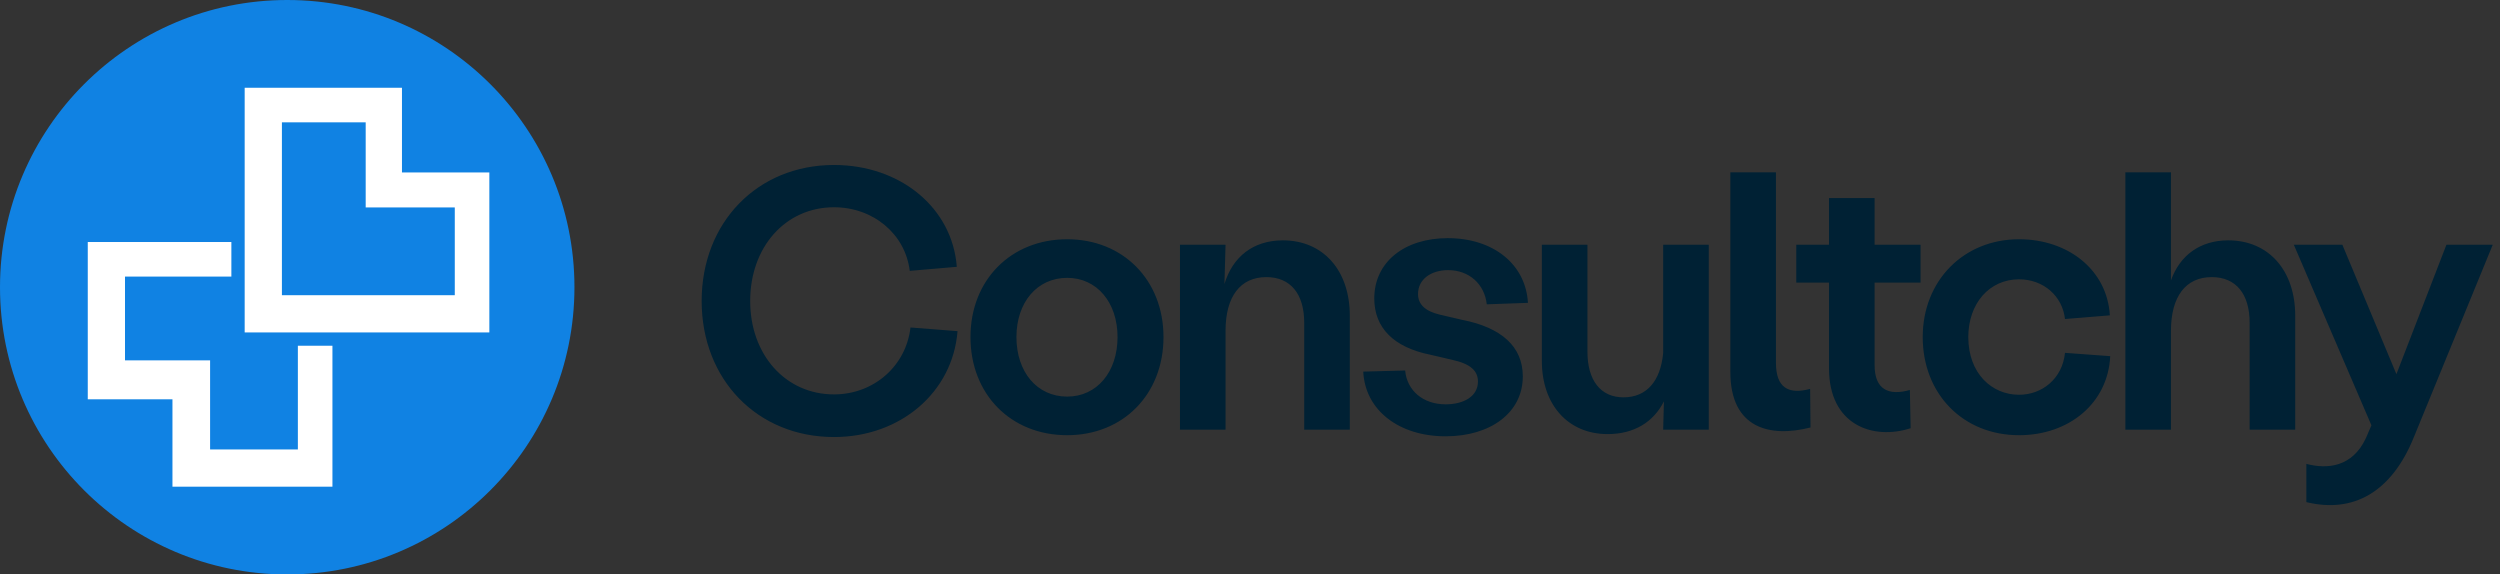
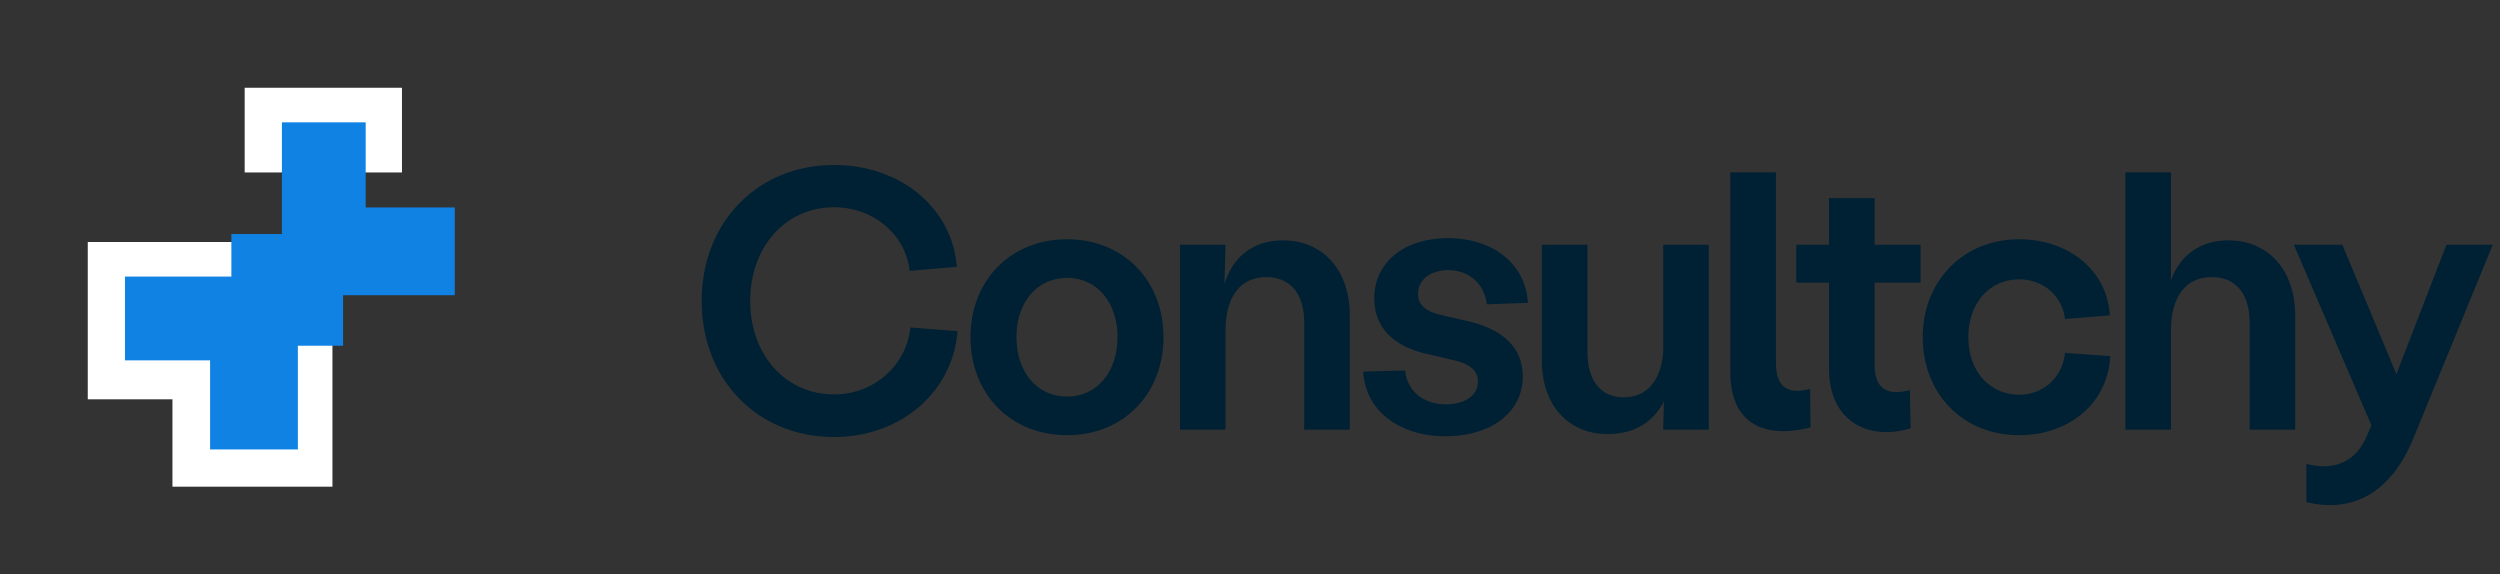
<svg xmlns="http://www.w3.org/2000/svg" width="1088" height="250" viewBox="0 0 1088 250" fill="none">
  <rect x="0" y="0" width="1088" height="250" fill="#333333" stroke="none" />
  <path d="M362.96 190.2C329.68 190.2 305.36 165.24 305.36 131C305.36 96.76 329.68 71.8 362.96 71.8C391.92 71.8 414.48 90.52 416.4 116.12L395.92 117.88C394 101.88 380.08 90.2 362.96 90.2C341.84 90.2 326.48 107.48 326.48 131C326.48 154.36 341.84 171.64 362.96 171.64C380.24 171.64 394.32 159.32 396.24 142.52L416.72 144.12C414.64 170.68 391.92 190.2 362.96 190.2ZM464.433 189.4C439.952 189.4 422.352 171.64 422.352 146.68C422.352 121.88 439.952 104.12 464.433 104.12C488.753 104.12 506.353 121.88 506.353 146.68C506.353 171.64 488.753 189.4 464.433 189.4ZM442.352 146.68C442.352 161.88 451.312 172.6 464.433 172.6C477.393 172.6 486.353 161.88 486.353 146.68C486.353 131.64 477.393 120.92 464.433 120.92C451.312 120.92 442.352 131.64 442.352 146.68ZM513.516 187V106.52H533.356L532.876 123.64C536.396 111.8 545.356 104.6 558.316 104.6C575.756 104.6 587.436 117.56 587.436 137.4V187H567.596V140.44C567.596 127.96 561.676 120.6 551.116 120.6C539.756 120.6 533.356 129.08 533.356 143.96V187H513.516ZM629.124 189.88C608.804 189.88 594.084 178.52 593.284 161.72L611.524 161.24C612.324 170.04 619.364 175.96 629.124 175.96C637.124 175.96 643.204 172.44 643.204 166.04C643.204 161.4 640.004 158.36 632.004 156.6L622.404 154.36C606.564 151.16 598.084 142.68 598.084 129.88C598.084 114.04 611.204 103.64 630.084 103.64C649.924 103.64 664.004 115 664.964 131.8L647.044 132.44C646.084 123.64 639.364 117.56 630.244 117.56C622.724 117.56 617.124 121.56 617.124 127.96C617.124 132.6 620.484 135.48 626.564 136.92L636.164 139.16C653.444 142.52 662.724 150.84 662.724 163.8C662.724 179.64 648.644 189.88 629.124 189.88ZM690.854 153.08C690.854 165.56 696.614 172.92 706.534 172.92C716.614 172.92 722.694 165.88 723.814 153.56V106.52H743.654V158.68V187H723.814L724.134 174.68C719.654 183.64 711.174 188.92 699.654 188.92C682.534 188.92 671.014 176.28 671.014 157.08V106.52H690.854V153.08ZM787.931 186.04C770.331 190.52 753.051 186.52 753.051 161.88V75H772.891V157.88C772.891 168.76 778.331 171.8 787.771 169.24L787.931 186.04ZM831.5 186.36C815.18 191.64 795.98 185.08 795.98 160.28V123H781.74V106.52H795.98V86.2H815.82V106.52H835.82V123H815.82V158.84C815.82 169.72 822.06 172.28 831.18 169.72L831.5 186.36ZM878.685 189.4C854.365 189.4 836.765 171.48 836.765 146.68C836.765 122.2 854.525 104.12 878.685 104.12C900.125 104.12 917.085 117.56 918.205 137.24L898.685 138.84C897.565 128.76 889.245 121.56 878.685 121.56C865.725 121.56 856.605 132.12 856.605 146.68C856.605 162.52 866.845 171.8 878.685 171.8C888.765 171.8 897.565 164.76 898.685 153.56L918.365 155C917.405 175.48 900.445 189.4 878.685 189.4ZM924.96 187V75H944.8V122.04C948.64 111.16 957.44 104.6 969.76 104.6C987.2 104.6 998.88 117.56 998.88 137.4V187H979.04V140.44C979.04 127.96 973.12 120.6 962.56 120.6C951.2 120.6 944.8 129.08 944.8 143.96V187H924.96ZM1003.72 201.88C1012.84 204.28 1023.72 203.32 1029.64 190.68L1032.04 185.08L998.276 106.52H1019.4L1042.92 162.84L1064.68 106.52H1084.84L1050.6 190.04C1040.84 214.36 1024.04 223.48 1003.72 218.52V201.88Z" fill="#002134" />
-   <circle cx="125" cy="125" r="125" fill="#1082E3" />
  <path d="M38.195 173.776L38.195 105.323L144.677 105.323L144.677 211.805L75.054 211.805L75.054 173.776L38.195 173.776Z" fill="white" />
  <path d="M54.398 156.827L54.398 120.369L129.63 120.369L129.63 195.601L91.436 195.601L91.436 156.827L54.398 156.827Z" fill="#1082E3" />
  <rect x="100.695" y="101.851" width="48.611" height="48.611" fill="#1082E3" />
-   <path d="M174.935 38.193H106.482V144.675H212.964V75.052H174.935V38.193Z" fill="white" />
+   <path d="M174.935 38.193H106.482V144.675V75.052H174.935V38.193Z" fill="white" />
  <path d="M159.146 53.24H122.688V128.472H197.919V90.277H159.146V53.24Z" fill="#1082E3" />
</svg>